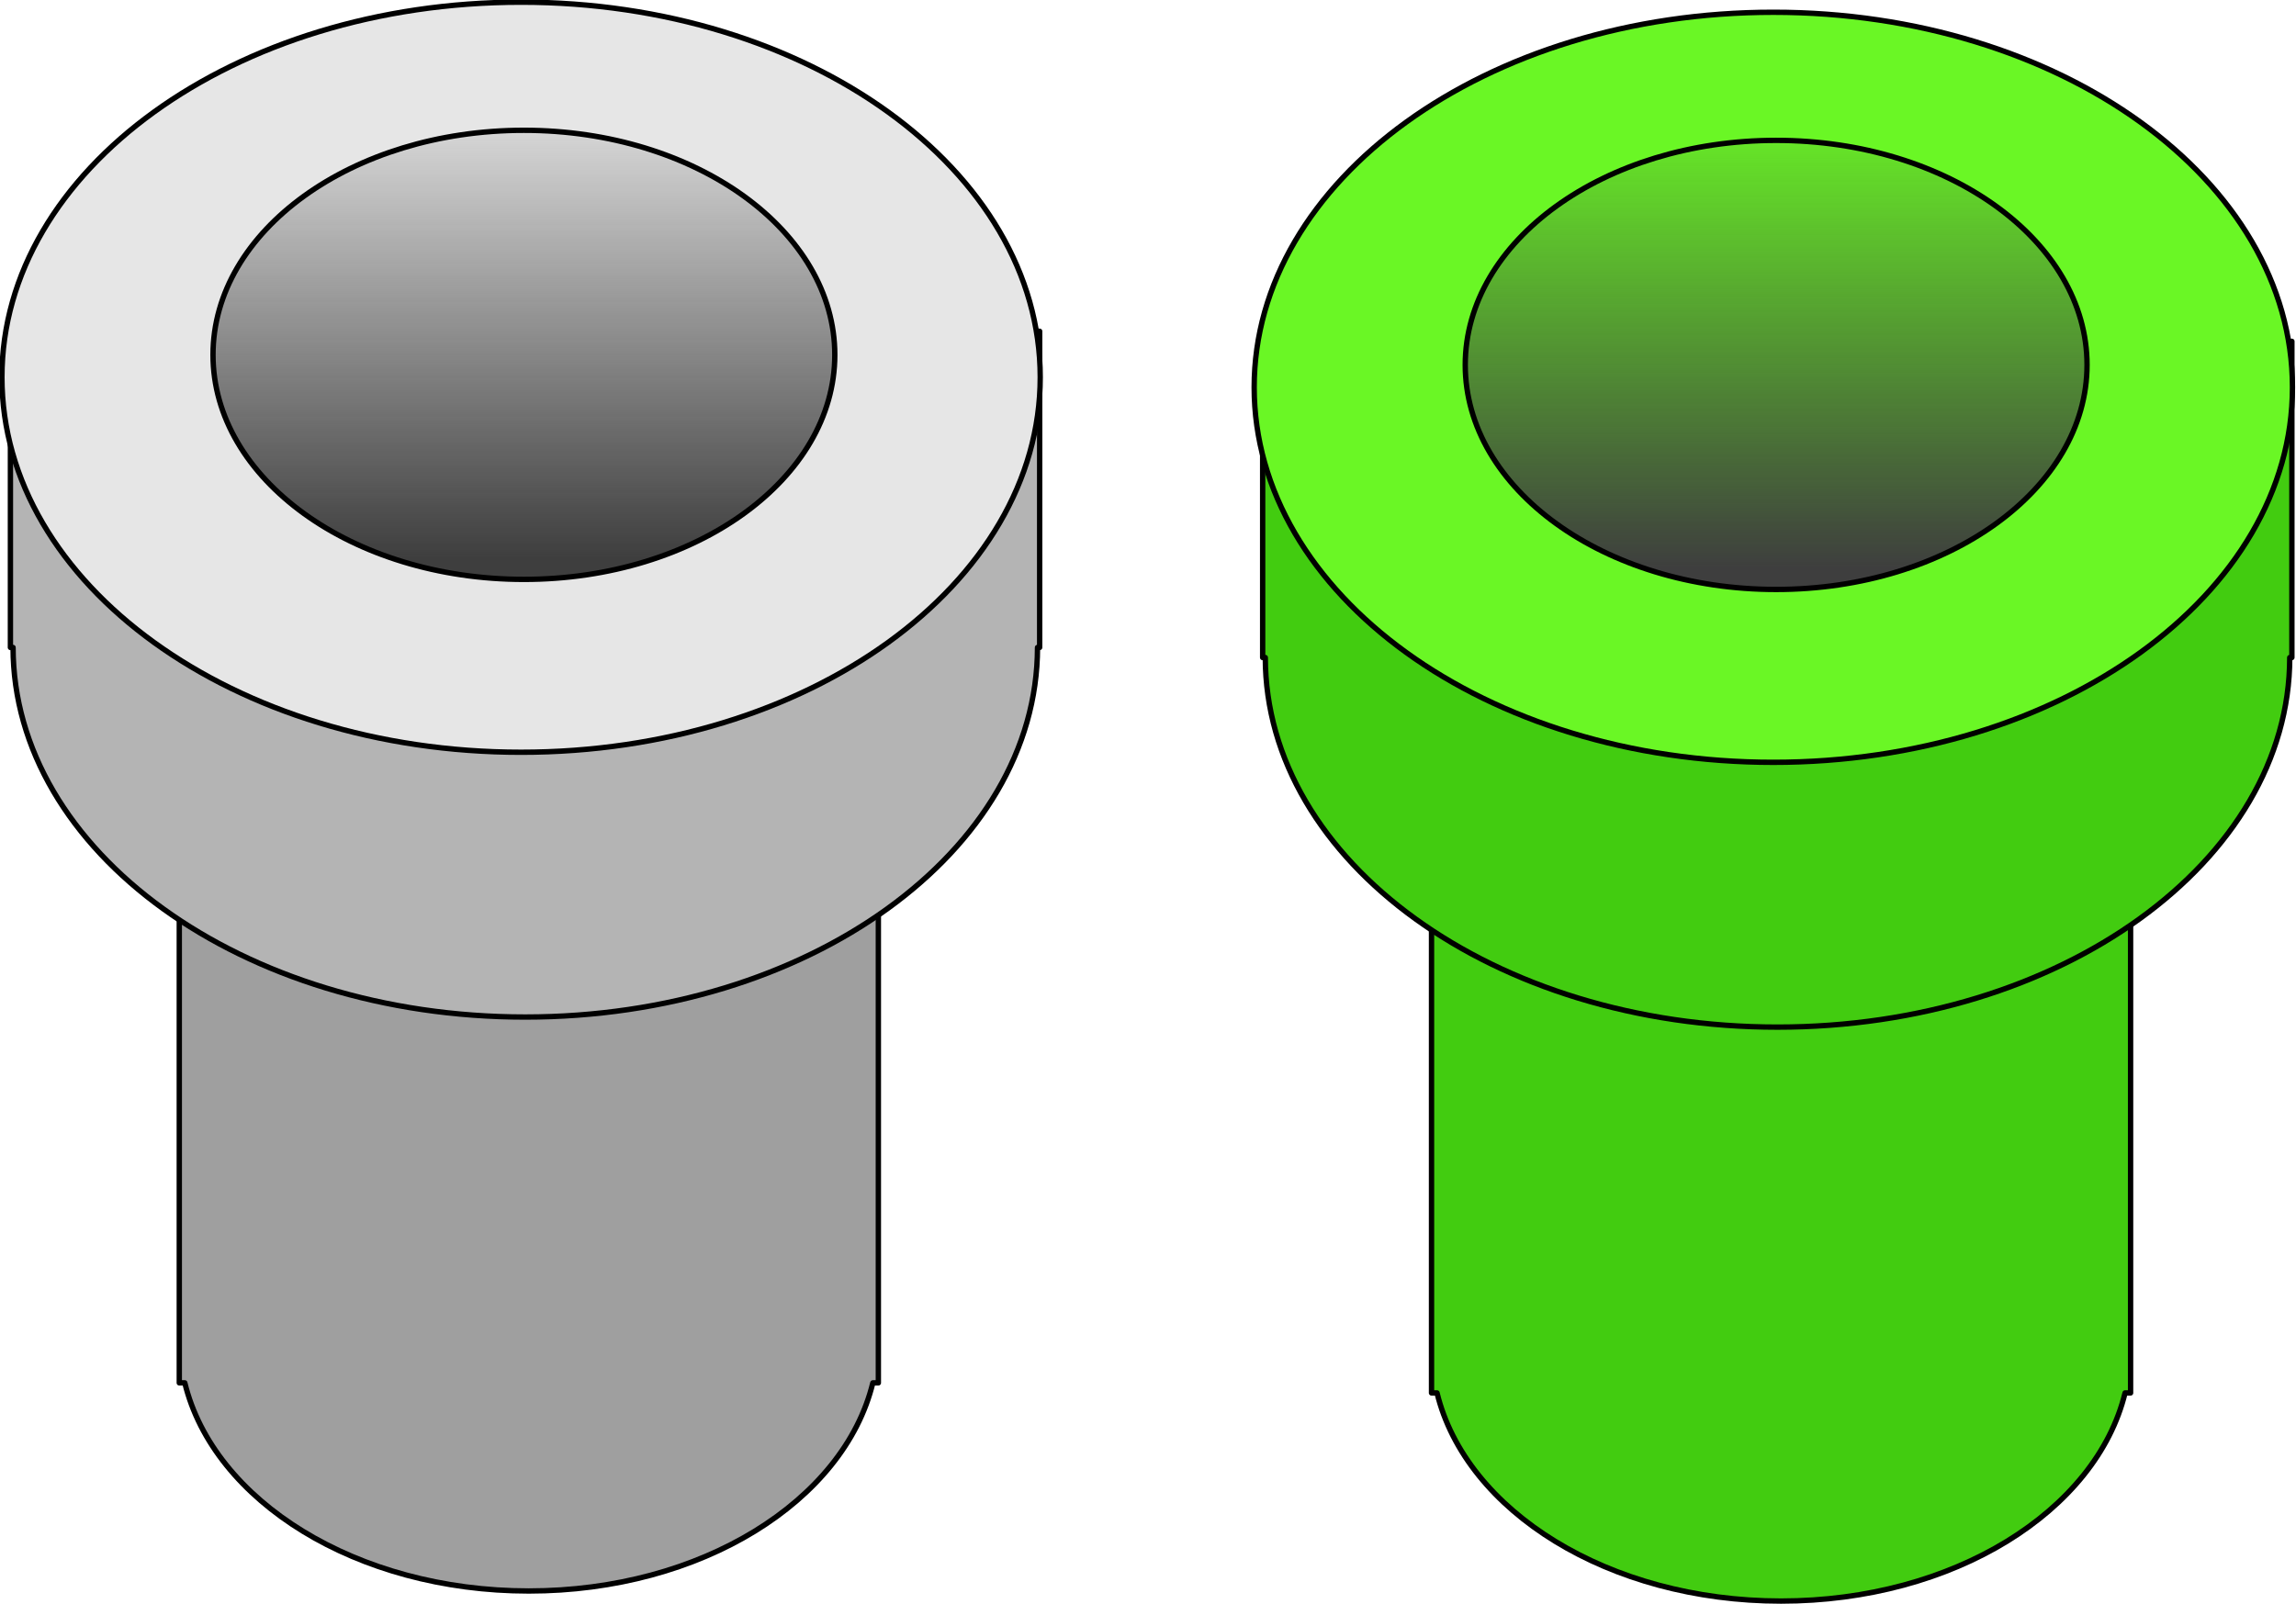
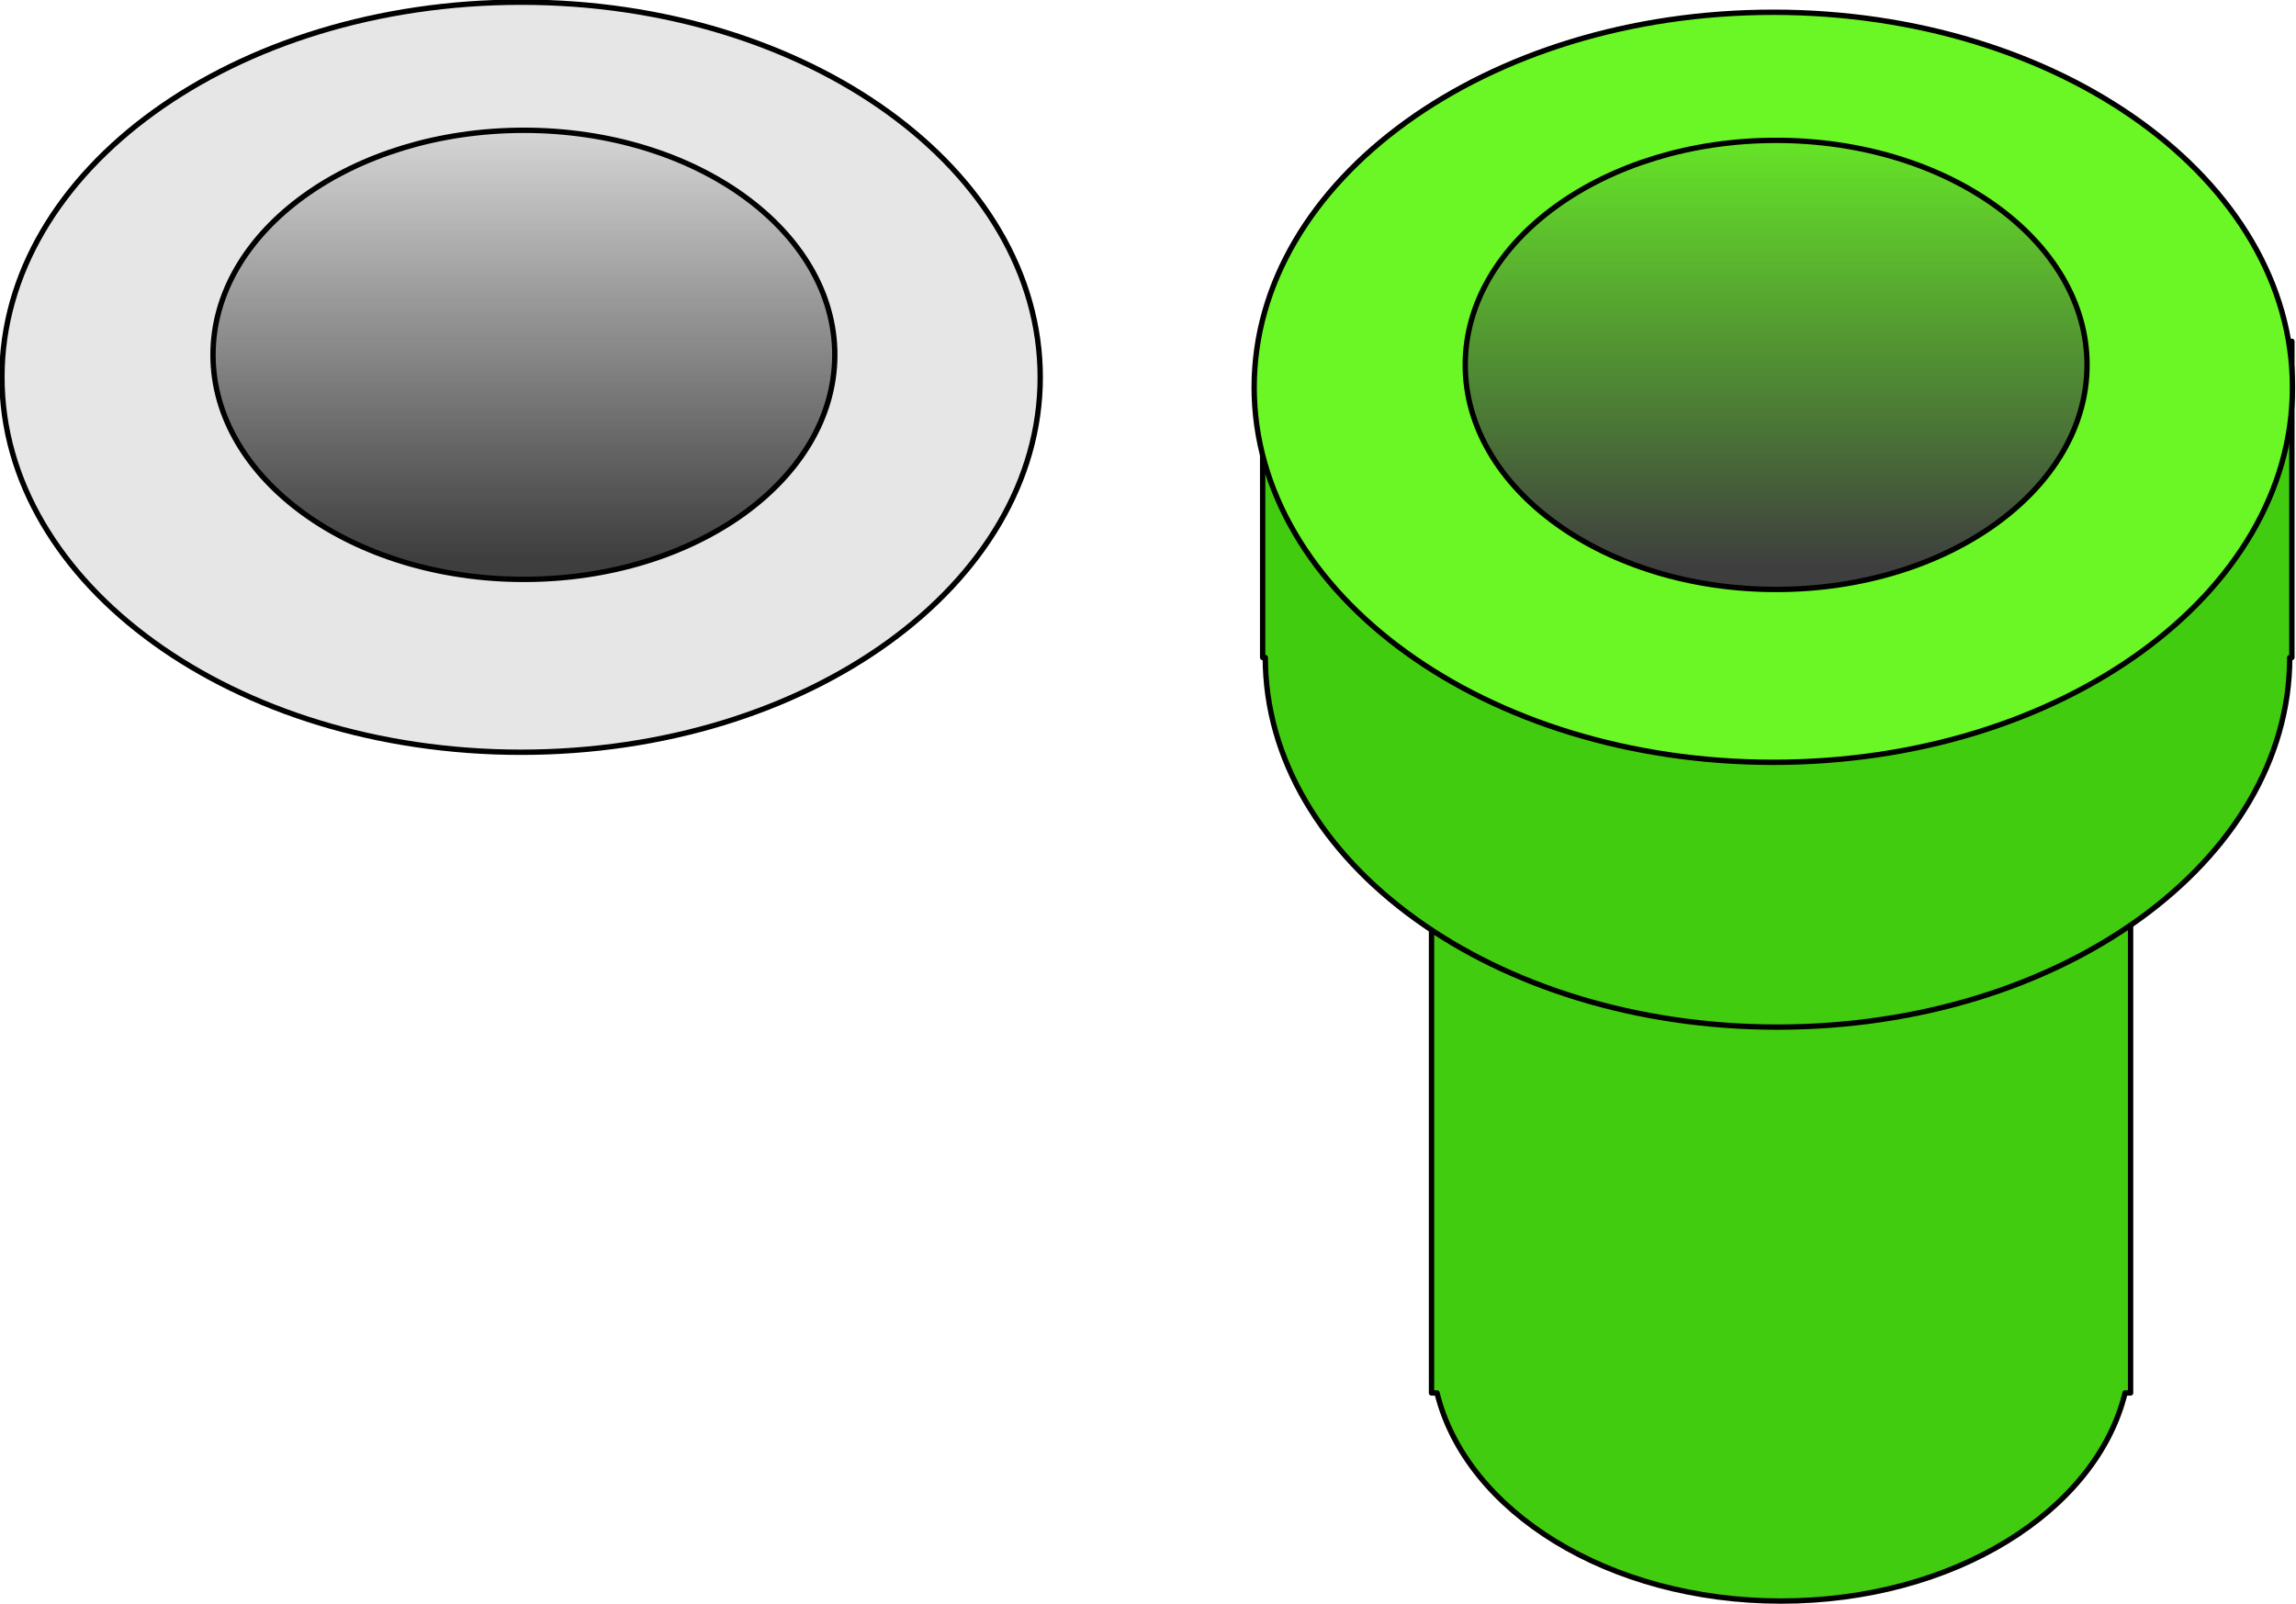
<svg xmlns="http://www.w3.org/2000/svg" xmlns:ns1="http://sodipodi.sourceforge.net/DTD/sodipodi-0.dtd" xmlns:ns2="http://www.inkscape.org/namespaces/inkscape" id="svg4362" ns1:docname="pipe-openings-isometric.svg" viewBox="0 0 428.31 299.26" version="1.1" ns2:version="0.48.3.1 r9886">
  <defs id="defs4364">
    <linearGradient id="linearGradient5044" y2="-204.1" gradientUnits="userSpaceOnUse" x2="1044.1" y1="-110.47" x1="1044.1" ns2:collect="always">
      <stop id="stop4166-3" style="stop-color:#3e3e3e" offset="0" />
      <stop id="stop4168-6" style="stop-color:#3e3e3e;stop-opacity:0" offset="1" />
    </linearGradient>
  </defs>
  <ns1:namedview id="base" bordercolor="#666666" ns2:pageshadow="2" ns2:window-y="24" fit-margin-left="0" pagecolor="#ffffff" fit-margin-top="0" ns2:window-maximized="1" ns2:zoom="1.3070312" ns2:window-x="0" ns2:window-height="1124" showgrid="false" borderopacity="1.0" ns2:current-layer="layer1" ns2:cx="500.32675" ns2:cy="63.773767" fit-margin-right="0" fit-margin-bottom="0" ns2:window-width="1920" ns2:pageopacity="0.0" ns2:document-units="px" />
  <g id="layer1" ns2:label="Layer 1" ns2:groupmode="layer" transform="translate(-35.456 -296.88)">
    <g id="g5070">
-       <path id="path3222-1" d="m68.901 366.75v179.97 8.199h1.029c5.376 22.074 32.041 38.836 64.175 38.836 32.133 0 58.798-16.762 64.175-38.836h1.029v-8.199-179.97h-130.41z" style="stroke-linejoin:round;fill-rule:evenodd;stroke:#000000;stroke-linecap:round;fill:#9f9f9f" ns2:connector-curvature="0" />
-       <path id="path3222-4-6" ns1:rx="61.37188" ns1:ry="44.29134" style="stroke-linejoin:round;fill-rule:evenodd;stroke:#000000;stroke-linecap:round;fill:#b3b3b3" ns1:type="arc" d="m1166.1-150.59c0 24.461-27.477 44.291-61.372 44.291s-61.372-19.83-61.372-44.291 27.477-44.291 61.372-44.291 61.372 19.83 61.372 44.291z" transform="translate(-972.42 548.47)" ns1:cy="-150.59055" ns1:cx="1104.6938" />
-       <path id="path3222-9-1" d="m133.43 348.61c-18.219 0-35.239 3.689-49.726 10.081h-46.304v59.004h0.493c0.046 38.088 42.797 68.962 95.538 68.962s95.522-30.874 95.568-68.962h0.401v-59.004h-46.243c-14.488-6.392-31.507-10.081-49.726-10.081z" style="stroke-linejoin:round;fill-rule:evenodd;stroke:#000000;stroke-linecap:round;fill:#b4b4b4" ns2:connector-curvature="0" />
      <path id="path3222-9-7-4" ns1:rx="61.37188" ns1:ry="44.29134" style="stroke-linejoin:round;fill-rule:evenodd;stroke:#000000;stroke-linecap:round;stroke-width:.633;fill:#e6e6e6" ns1:type="arc" d="m1166.1-150.59c0 24.461-27.477 44.291-61.372 44.291s-61.372-19.83-61.372-44.291 27.477-44.291 61.372-44.291 61.372 19.83 61.372 44.291z" transform="matrix(1.578 0 0 1.58 -1610.6 605.2)" ns1:cy="-150.59055" ns1:cx="1104.6938" />
      <path id="path3222-9-7-0-8" ns1:rx="61.37188" ns1:ry="44.29134" style="stroke-linejoin:round;fill-rule:evenodd;stroke:#000000;stroke-linecap:round;stroke-width:1.057;fill:url(#linearGradient5044)" ns1:type="arc" d="m1166.1-150.59c0 24.461-27.477 44.291-61.372 44.291s-61.372-19.83-61.372-44.291 27.477-44.291 61.372-44.291 61.372 19.83 61.372 44.291z" transform="matrix(.945 0 0 .946 -910.78 505.55)" ns1:cy="-150.59055" ns1:cx="1104.6938" />
    </g>
    <g id="g5028" transform="translate(-60)">
      <path id="path3222-1-8" d="m362.5 368.63v179.97 8.199h1.029c5.376 22.074 32.041 38.836 64.175 38.836 32.133 0 58.798-16.762 64.175-38.836h1.029v-8.199-179.97h-130.41z" style="stroke-linejoin:round;fill-rule:evenodd;stroke:#000000;stroke-linecap:round;fill:#42cc10" ns2:connector-curvature="0" />
      <path id="path3222-4-6-0" ns1:rx="61.37188" ns1:ry="44.29134" style="stroke-linejoin:round;fill-rule:evenodd;stroke:#000000;stroke-linecap:round;fill:#b3b3b3" ns1:type="arc" d="m1166.1-150.59c0 24.461-27.477 44.291-61.372 44.291s-61.372-19.83-61.372-44.291 27.477-44.291 61.372-44.291 61.372 19.83 61.372 44.291z" transform="translate(-678.82 550.35)" ns1:cy="-150.59055" ns1:cx="1104.6938" />
      <path id="path3222-9-1-6" d="m427.03 350.49c-18.219 0-35.239 3.689-49.726 10.081h-46.304v59.004h0.493c0.046 38.088 42.797 68.962 95.538 68.962s95.522-30.874 95.568-68.962h0.401v-59.004h-46.243c-14.488-6.392-31.507-10.081-49.726-10.081z" style="stroke-linejoin:round;fill-rule:evenodd;stroke:#000000;stroke-linecap:round;fill:#42cc10" ns2:connector-curvature="0" />
      <path id="path3222-9-7-4-0" ns1:rx="61.37188" ns1:ry="44.29134" style="stroke-linejoin:round;fill-rule:evenodd;stroke:#000000;stroke-linecap:round;stroke-width:.633;fill:#6af725" ns1:type="arc" d="m1166.1-150.59c0 24.461-27.477 44.291-61.372 44.291s-61.372-19.83-61.372-44.291 27.477-44.291 61.372-44.291 61.372 19.83 61.372 44.291z" transform="matrix(1.578 0 0 1.58 -1317 607.08)" ns1:cy="-150.59055" ns1:cx="1104.6938" />
      <path id="path3222-9-7-0-8-0" ns1:rx="61.37188" ns1:ry="44.29134" style="stroke-linejoin:round;fill-rule:evenodd;stroke:#000000;stroke-linecap:round;stroke-width:1.057;fill:url(#linearGradient5044)" ns1:type="arc" d="m1166.1-150.59c0 24.461-27.477 44.291-61.372 44.291s-61.372-19.83-61.372-44.291 27.477-44.291 61.372-44.291 61.372 19.83 61.372 44.291z" transform="matrix(.945 0 0 .946 -617.18 507.43)" ns1:cy="-150.59055" ns1:cx="1104.6938" />
    </g>
  </g>
</svg>